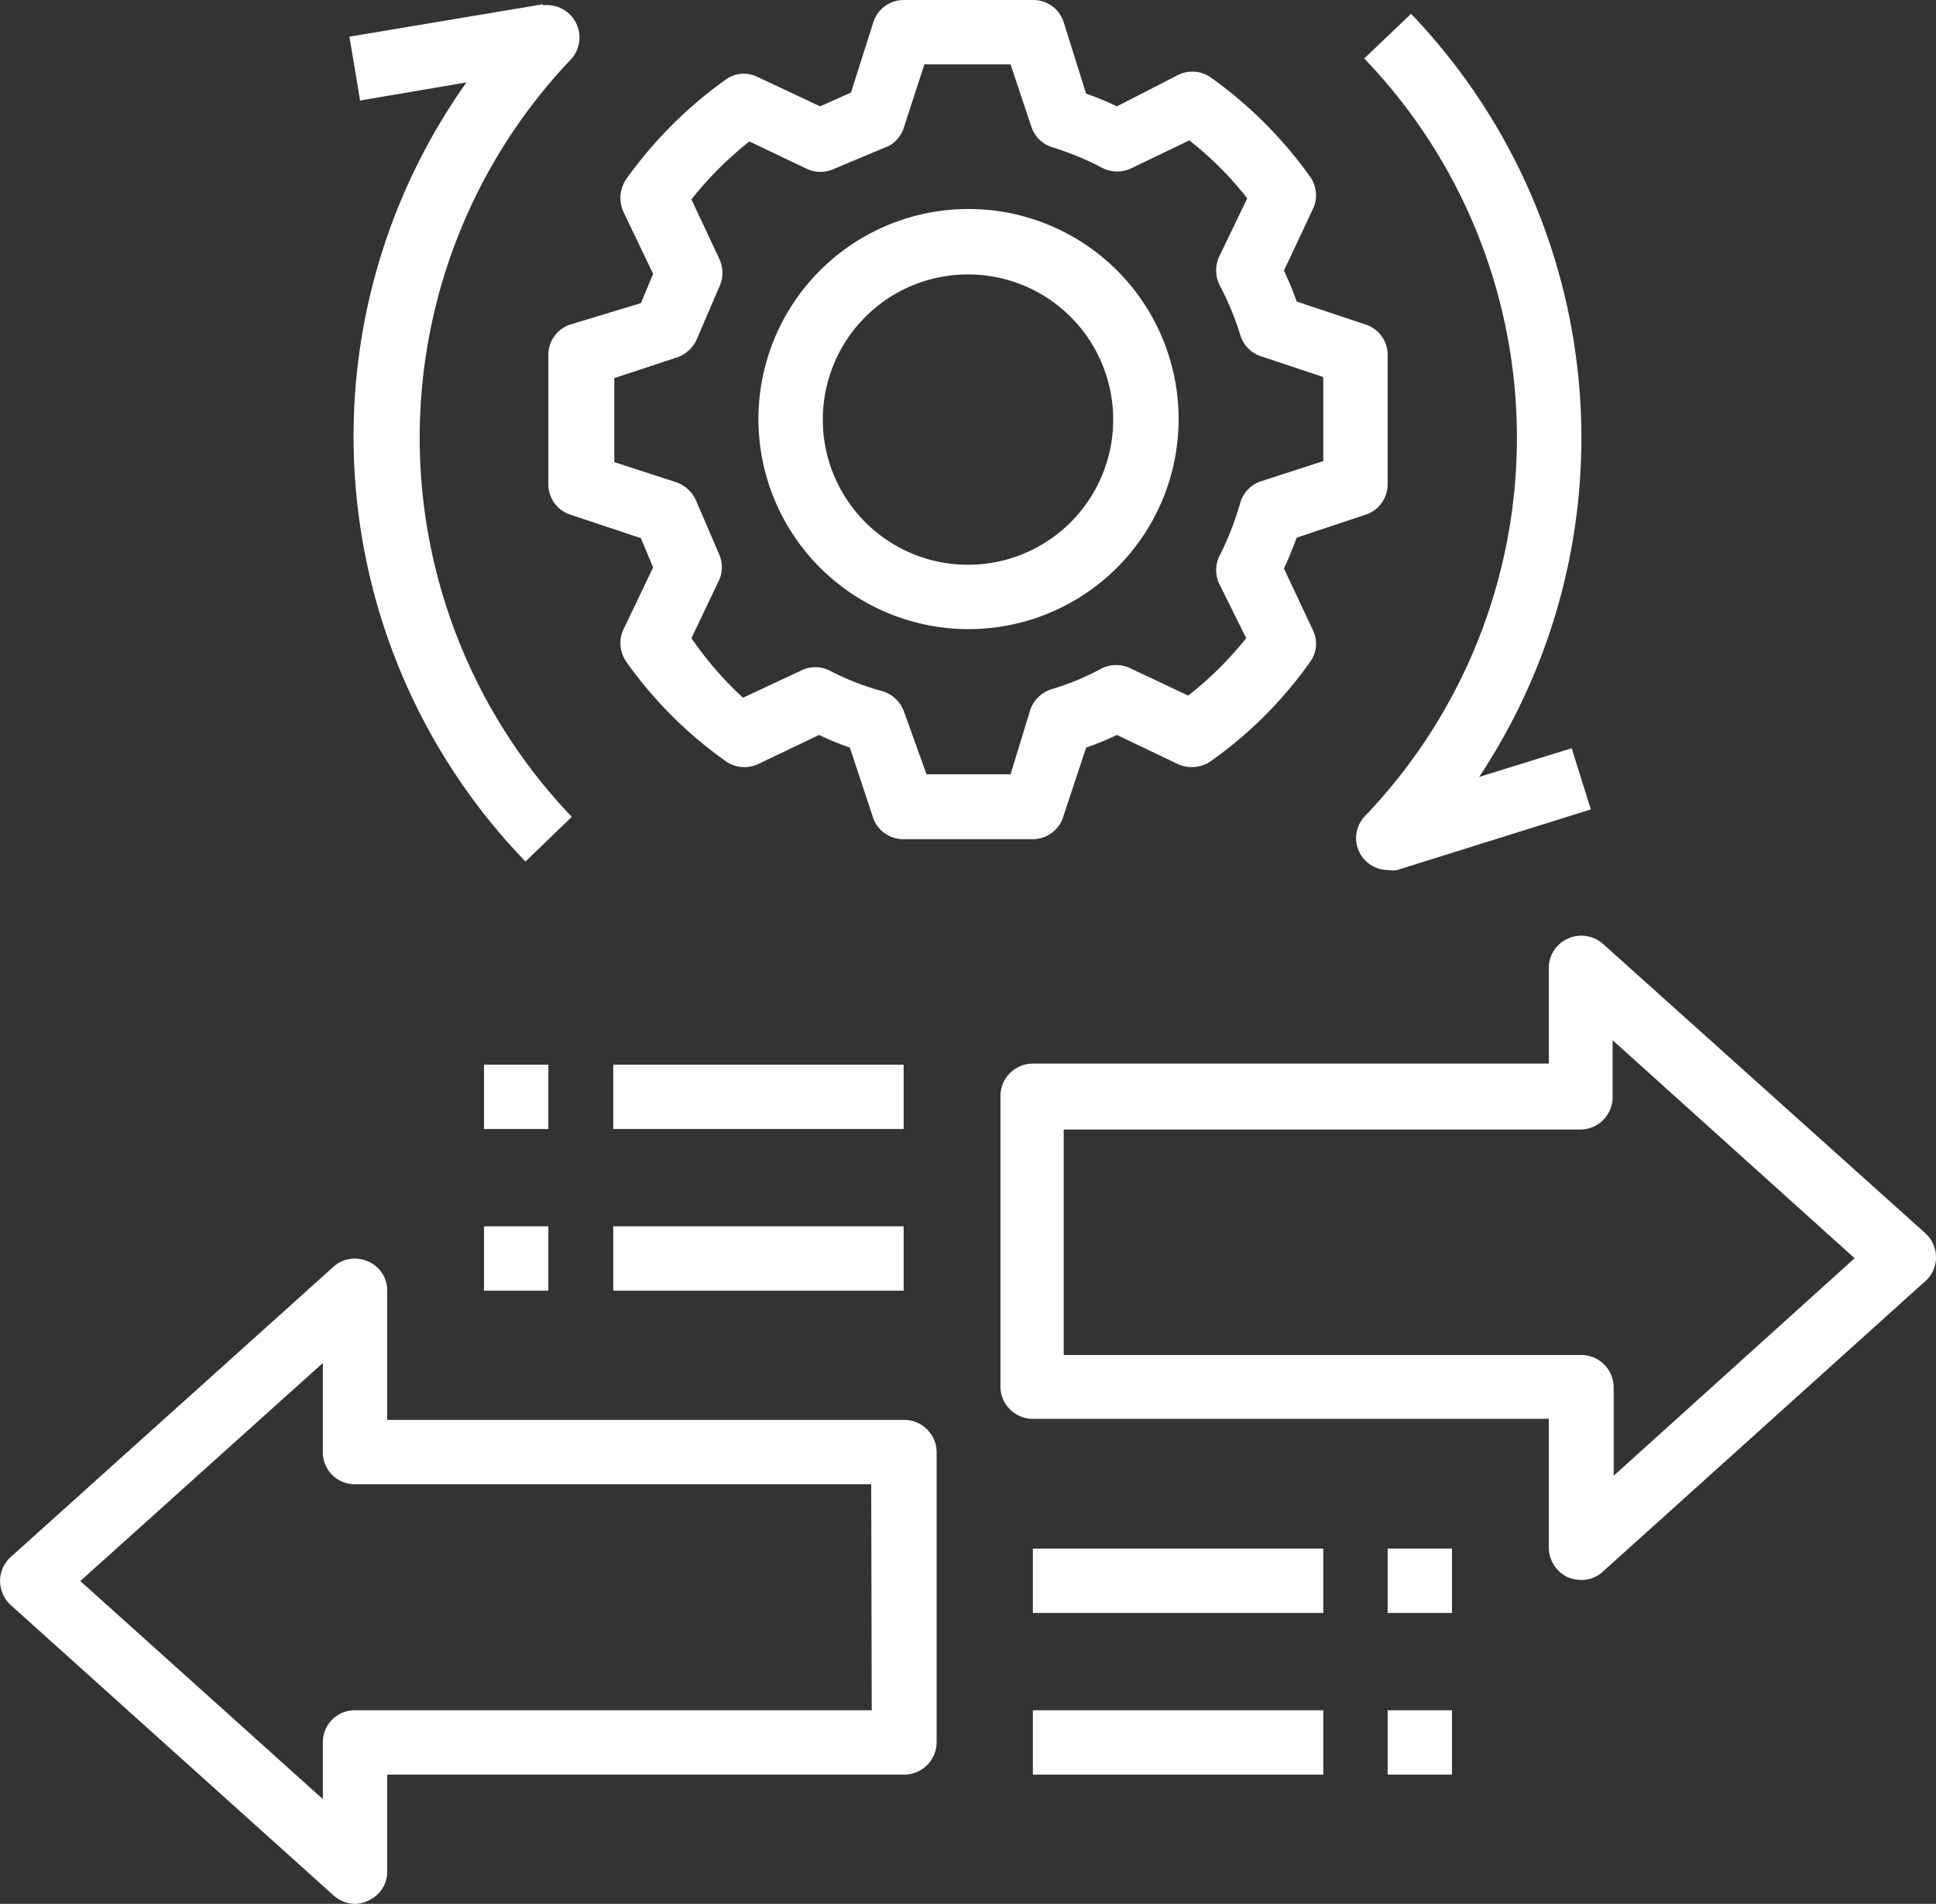
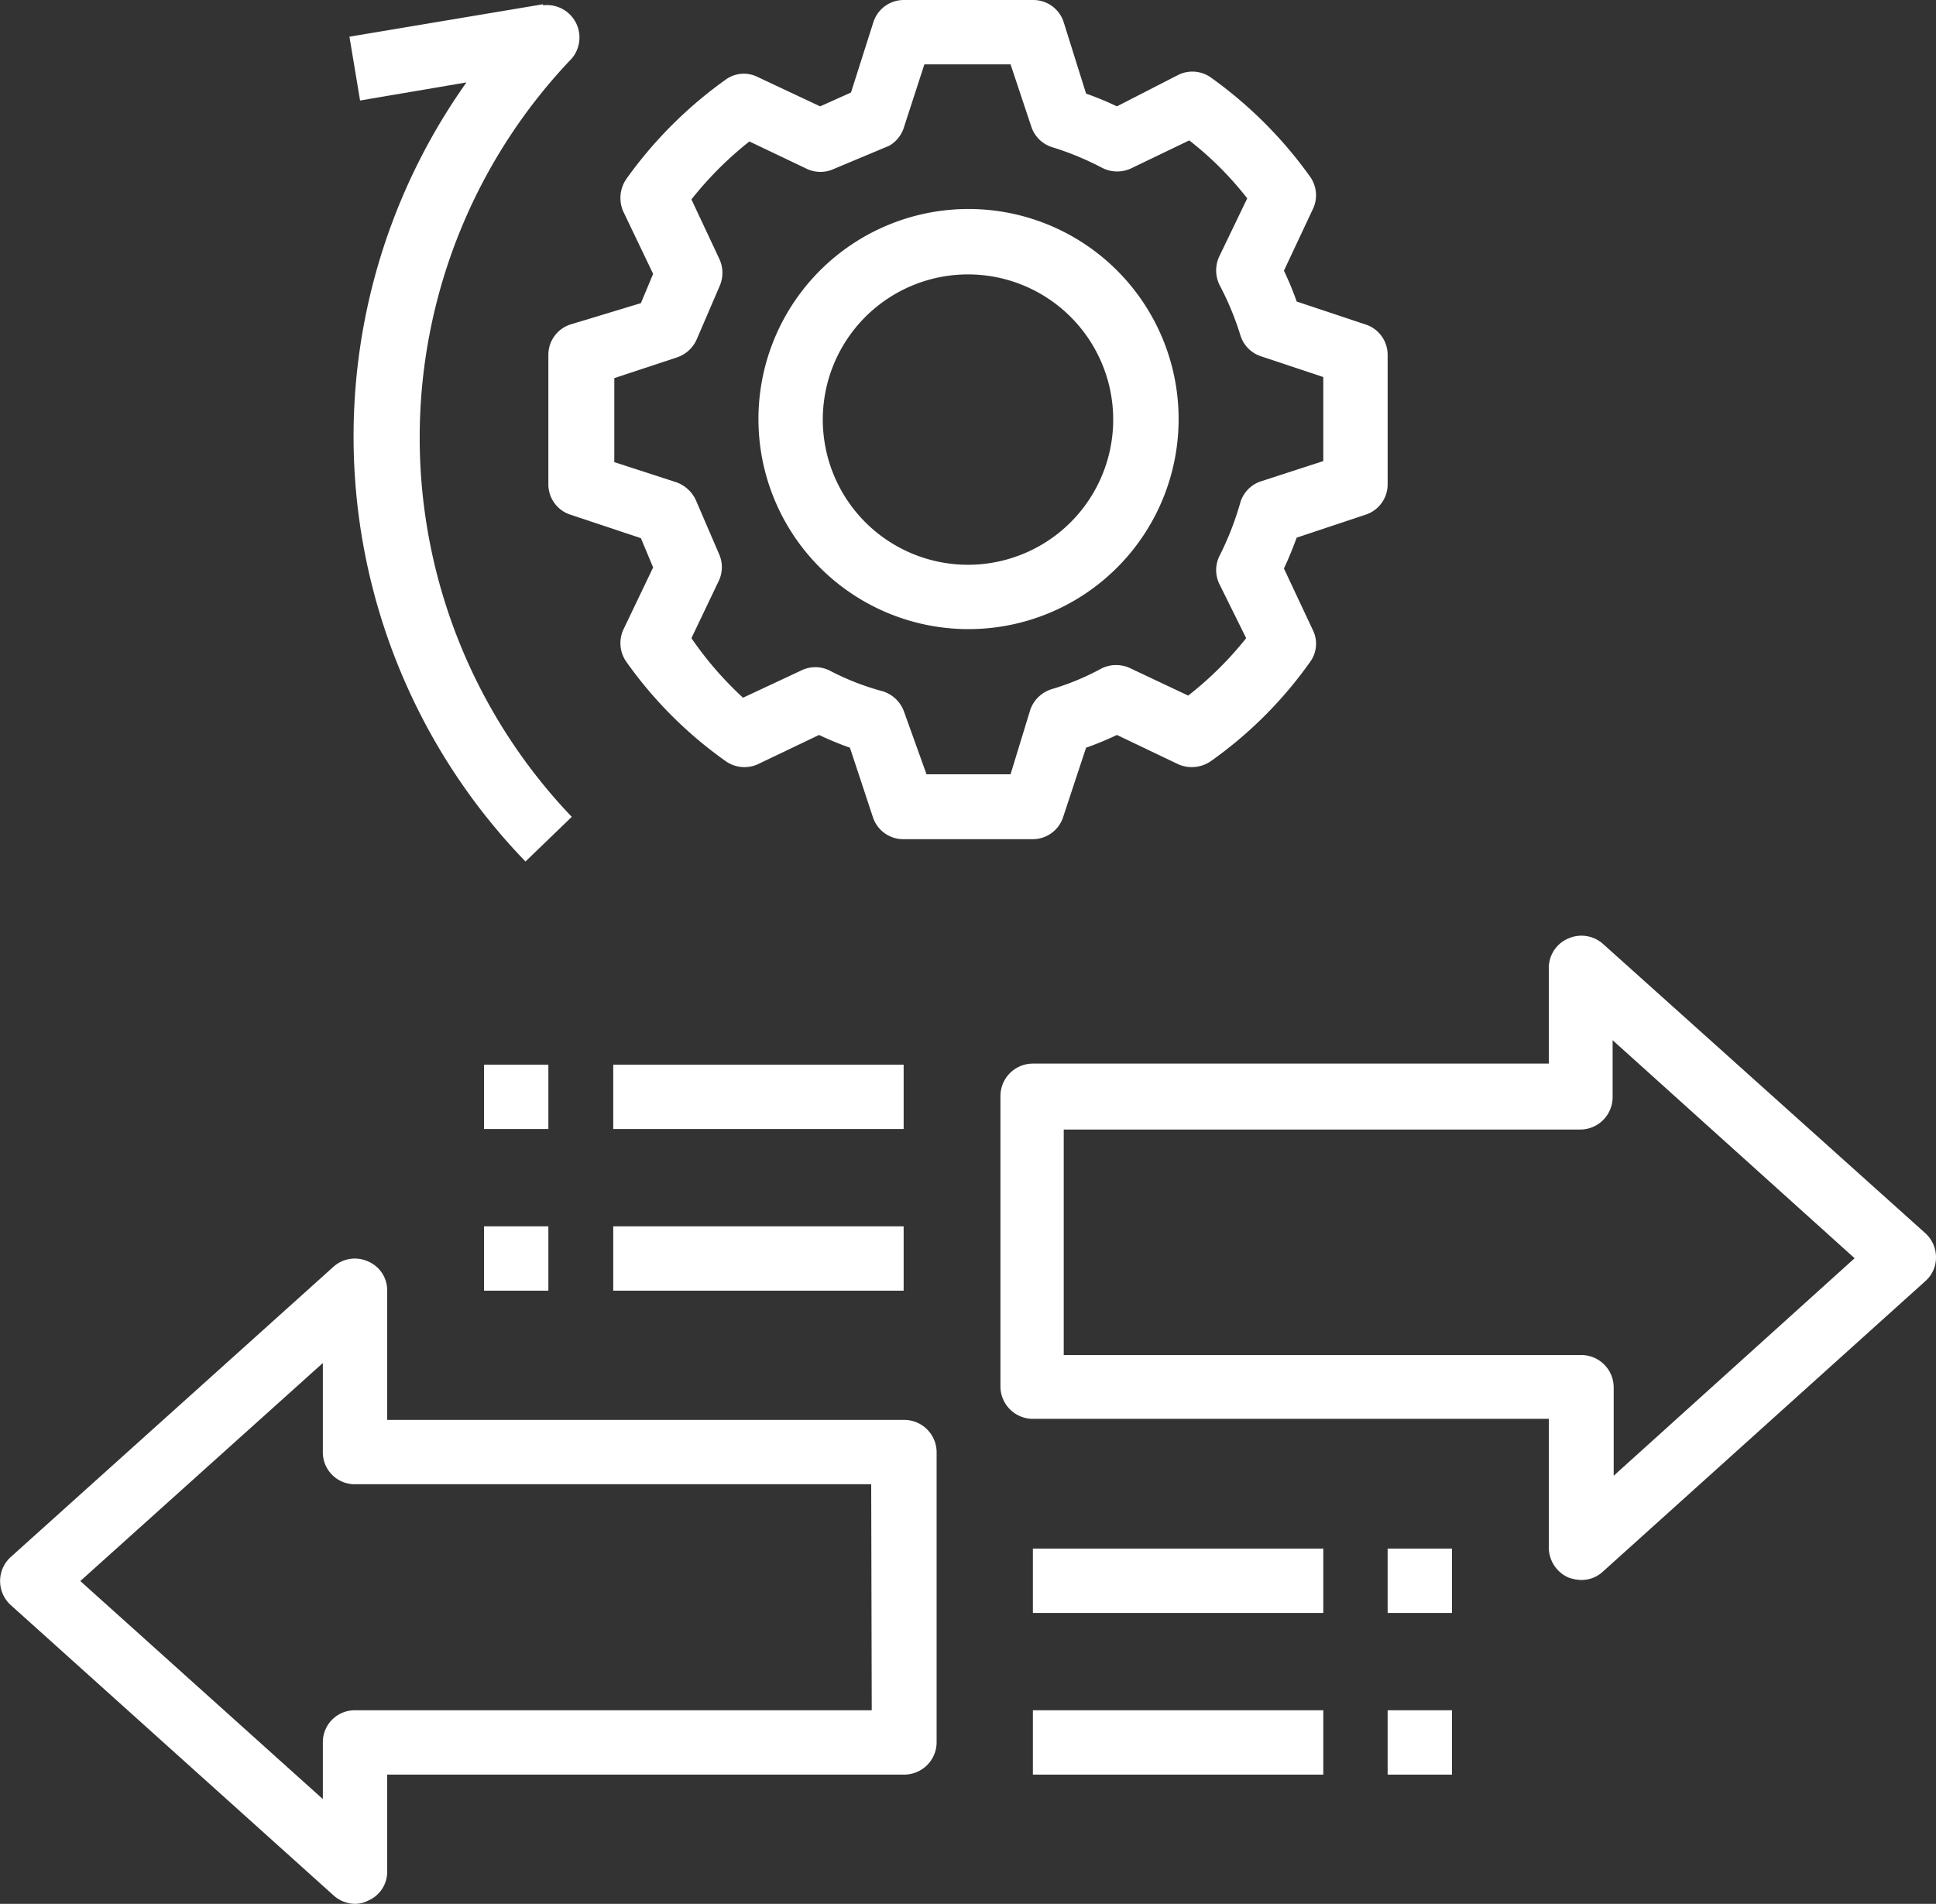
<svg xmlns="http://www.w3.org/2000/svg" viewBox="0 0 36.4 35.8">
  <rect x="0" y="0" width="36.4" height="35.8" fill="#333333" stroke="none" />
  <defs>
    <style>.cls-1{fill:#fff;}</style>
  </defs>
  <g id="Layer_2" data-name="Layer 2">
    <g id="Layer_1-2" data-name="Layer 1">
      <path class="cls-1" d="M10.73,6.1a.6.6,0,0,0-.42.57V9.1a.6.6,0,0,0,.42.58l1.32.44.23.55-.56,1.17a.61.61,0,0,0,.06.61,7.82,7.82,0,0,0,1.86,1.86.61.61,0,0,0,.61.06l1.15-.55a5.89,5.89,0,0,0,.58.24l.43,1.3a.6.6,0,0,0,.58.42h2.43a.6.6,0,0,0,.57-.42l.43-1.3a5.89,5.89,0,0,0,.58-.24l1.15.55a.63.63,0,0,0,.62-.06,7.82,7.82,0,0,0,1.86-1.86.58.58,0,0,0,.05-.61l-.54-1.15c.09-.19.17-.39.24-.58l1.29-.43a.6.6,0,0,0,.42-.58V6.67a.6.6,0,0,0-.42-.57l-1.29-.43a5.89,5.89,0,0,0-.24-.58l.54-1.15a.6.6,0,0,0-.05-.62,8,8,0,0,0-1.86-1.86.6.6,0,0,0-.62-.05L21,2a5.89,5.89,0,0,0-.58-.24L20,.42A.6.6,0,0,0,19.42,0H17a.6.6,0,0,0-.58.42L16,1.74,15.42,2l-1.17-.55a.58.58,0,0,0-.61.05,8,8,0,0,0-1.86,1.86.63.63,0,0,0-.06.62l.56,1.17-.23.55Zm2,.62a.62.62,0,0,0,.37-.34l.43-1a.62.62,0,0,0,0-.5L13,3.75a6.61,6.61,0,0,1,1.09-1.09l1.09.52a.6.6,0,0,0,.49,0l1.05-.44A.61.61,0,0,0,17,2.38l.38-1.17H19l.39,1.17a.6.6,0,0,0,.4.39,5.48,5.48,0,0,1,.94.39.62.62,0,0,0,.55,0l1.08-.52a6.25,6.25,0,0,1,1.09,1.09l-.52,1.08a.62.62,0,0,0,0,.55,5.48,5.48,0,0,1,.39.94.6.6,0,0,0,.39.4l1.17.39V8.67l-1.17.38a.6.6,0,0,0-.39.4,5.58,5.58,0,0,1-.39,1,.6.6,0,0,0,0,.54L23.43,12a6.55,6.55,0,0,1-1.09,1.08l-1.08-.51a.62.62,0,0,0-.55,0,4.79,4.79,0,0,1-.94.39.62.62,0,0,0-.4.39L19,14.56H17.42L17,13.39a.62.62,0,0,0-.4-.39,4.87,4.87,0,0,1-1-.39.6.6,0,0,0-.54,0l-1.09.51A6.55,6.55,0,0,1,13,12l.52-1.09a.6.6,0,0,0,0-.49l-.43-1a.64.64,0,0,0-.37-.35l-1.17-.38V7.11Z" />
      <path class="cls-1" d="M18.2,11.83a3.95,3.95,0,1,0-3.94-3.94A3.95,3.95,0,0,0,18.2,11.83Zm0-6.67a2.73,2.73,0,1,1-2.73,2.73A2.73,2.73,0,0,1,18.2,5.16Z" />
      <path class="cls-1" d="M10.21.08,6.57.69l.2,1.2,2-.34A11.5,11.5,0,0,0,9.88,16.2l.87-.84a10.32,10.32,0,0,1,0-14.26.61.61,0,0,0-.54-1Z" />
-       <path class="cls-1" d="M26.53.26l-.88.84a10.29,10.29,0,0,1,0,14.26.6.6,0,0,0,.44,1,.57.57,0,0,0,.18,0l3.64-1.14-.36-1.15-1.74.54A11.53,11.53,0,0,0,26.53.26Z" />
      <path class="cls-1" d="M17,26.7H7.28V24.27a.59.59,0,0,0-.36-.55.6.6,0,0,0-.65.1L.2,29.28a.61.61,0,0,0,0,.9l6.07,5.46a.61.61,0,0,0,.4.16.54.54,0,0,0,.25-.06.59.59,0,0,0,.36-.55V33.37H17a.61.61,0,0,0,.61-.61V27.3A.61.61,0,0,0,17,26.7Zm-.61,5.46H6.67a.6.6,0,0,0-.6.6v1.07l-4.56-4.1,4.56-4.1V27.3a.6.6,0,0,0,.6.61h9.71Z" />
      <path class="cls-1" d="M30.14,17.75a.61.61,0,0,0-.66-.1.6.6,0,0,0-.36.55V20h-9.7a.61.61,0,0,0-.61.61v5.46a.61.61,0,0,0,.61.61h9.7v2.42a.62.62,0,0,0,.36.56.74.74,0,0,0,.25.05.59.59,0,0,0,.41-.16l6.06-5.46a.59.59,0,0,0,.2-.45.61.61,0,0,0-.2-.45Zm.2,10V26.09a.61.61,0,0,0-.61-.61H20V21.24h9.71a.61.61,0,0,0,.61-.61V19.56l4.55,4.1Z" />
      <rect class="cls-1" x="19.42" y="32.16" width="5.46" height="1.21" />
      <rect class="cls-1" x="19.42" y="29.12" width="5.46" height="1.21" />
      <rect class="cls-1" x="26.09" y="29.12" width="1.21" height="1.21" />
      <rect class="cls-1" x="26.09" y="32.16" width="1.21" height="1.21" />
      <rect class="cls-1" x="11.53" y="20.02" width="5.46" height="1.21" />
      <rect class="cls-1" x="11.53" y="23.06" width="5.46" height="1.21" />
      <rect class="cls-1" x="9.1" y="23.06" width="1.21" height="1.21" />
      <rect class="cls-1" x="9.1" y="20.02" width="1.21" height="1.21" />
    </g>
  </g>
</svg>